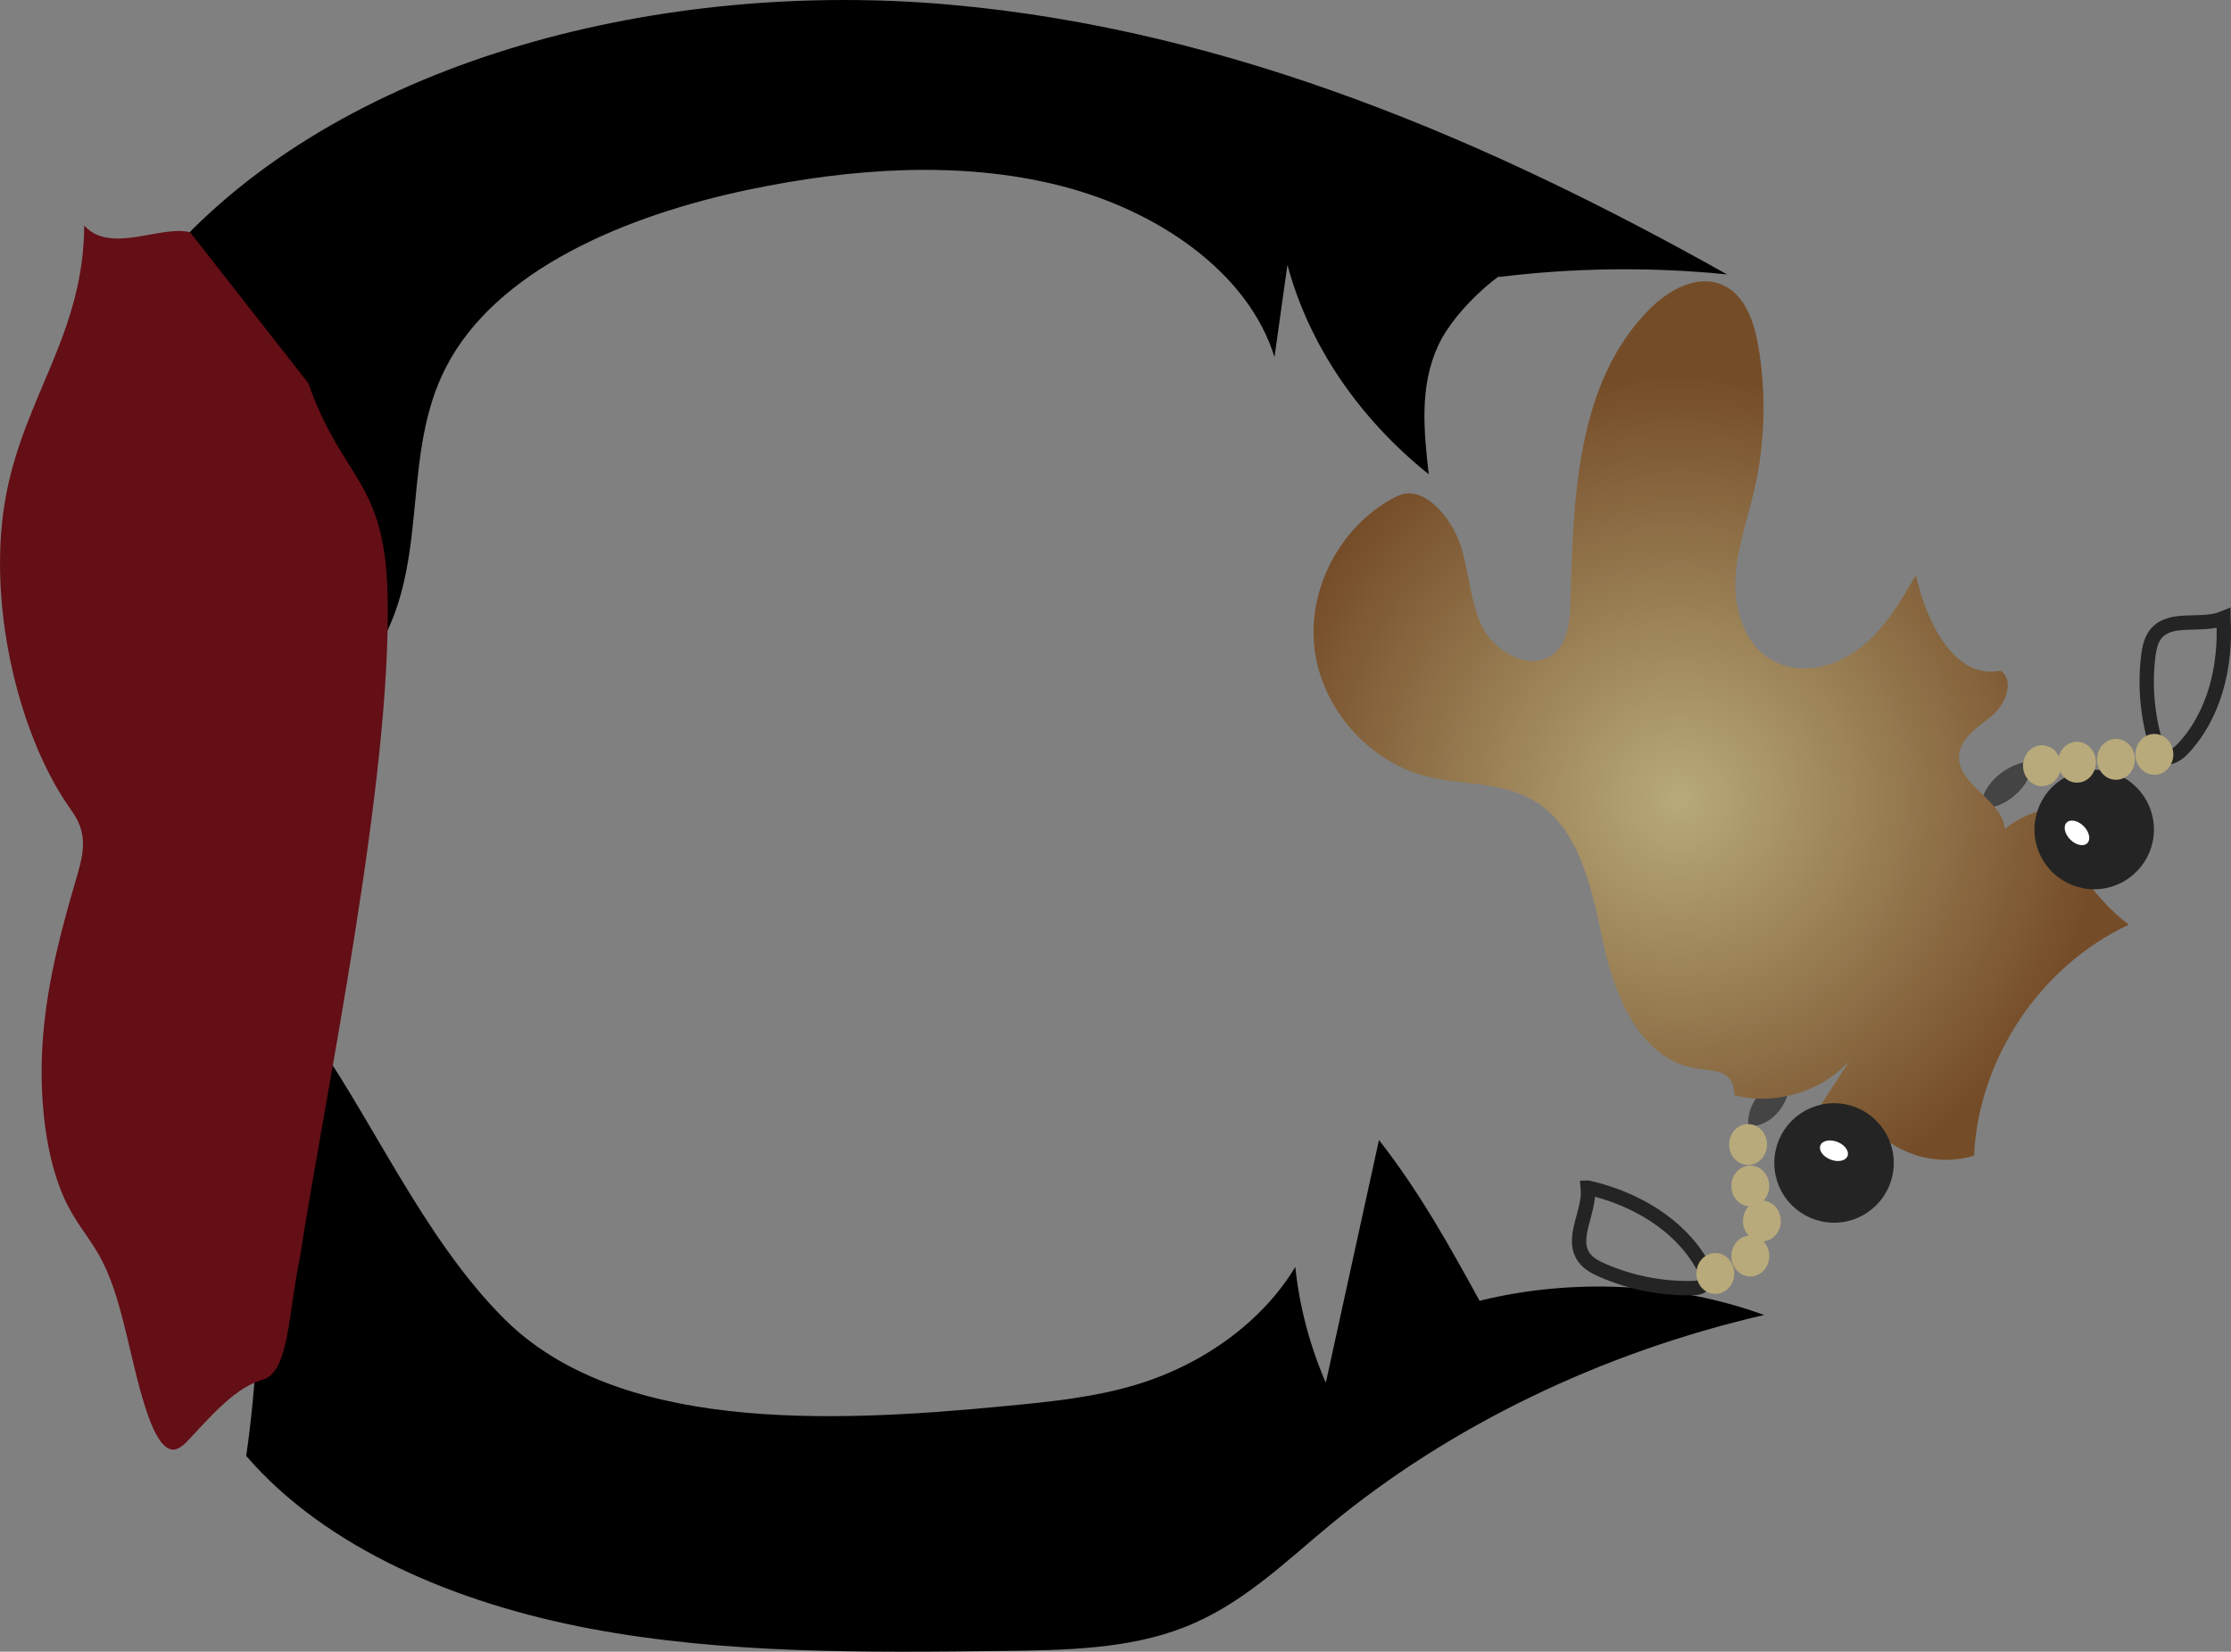
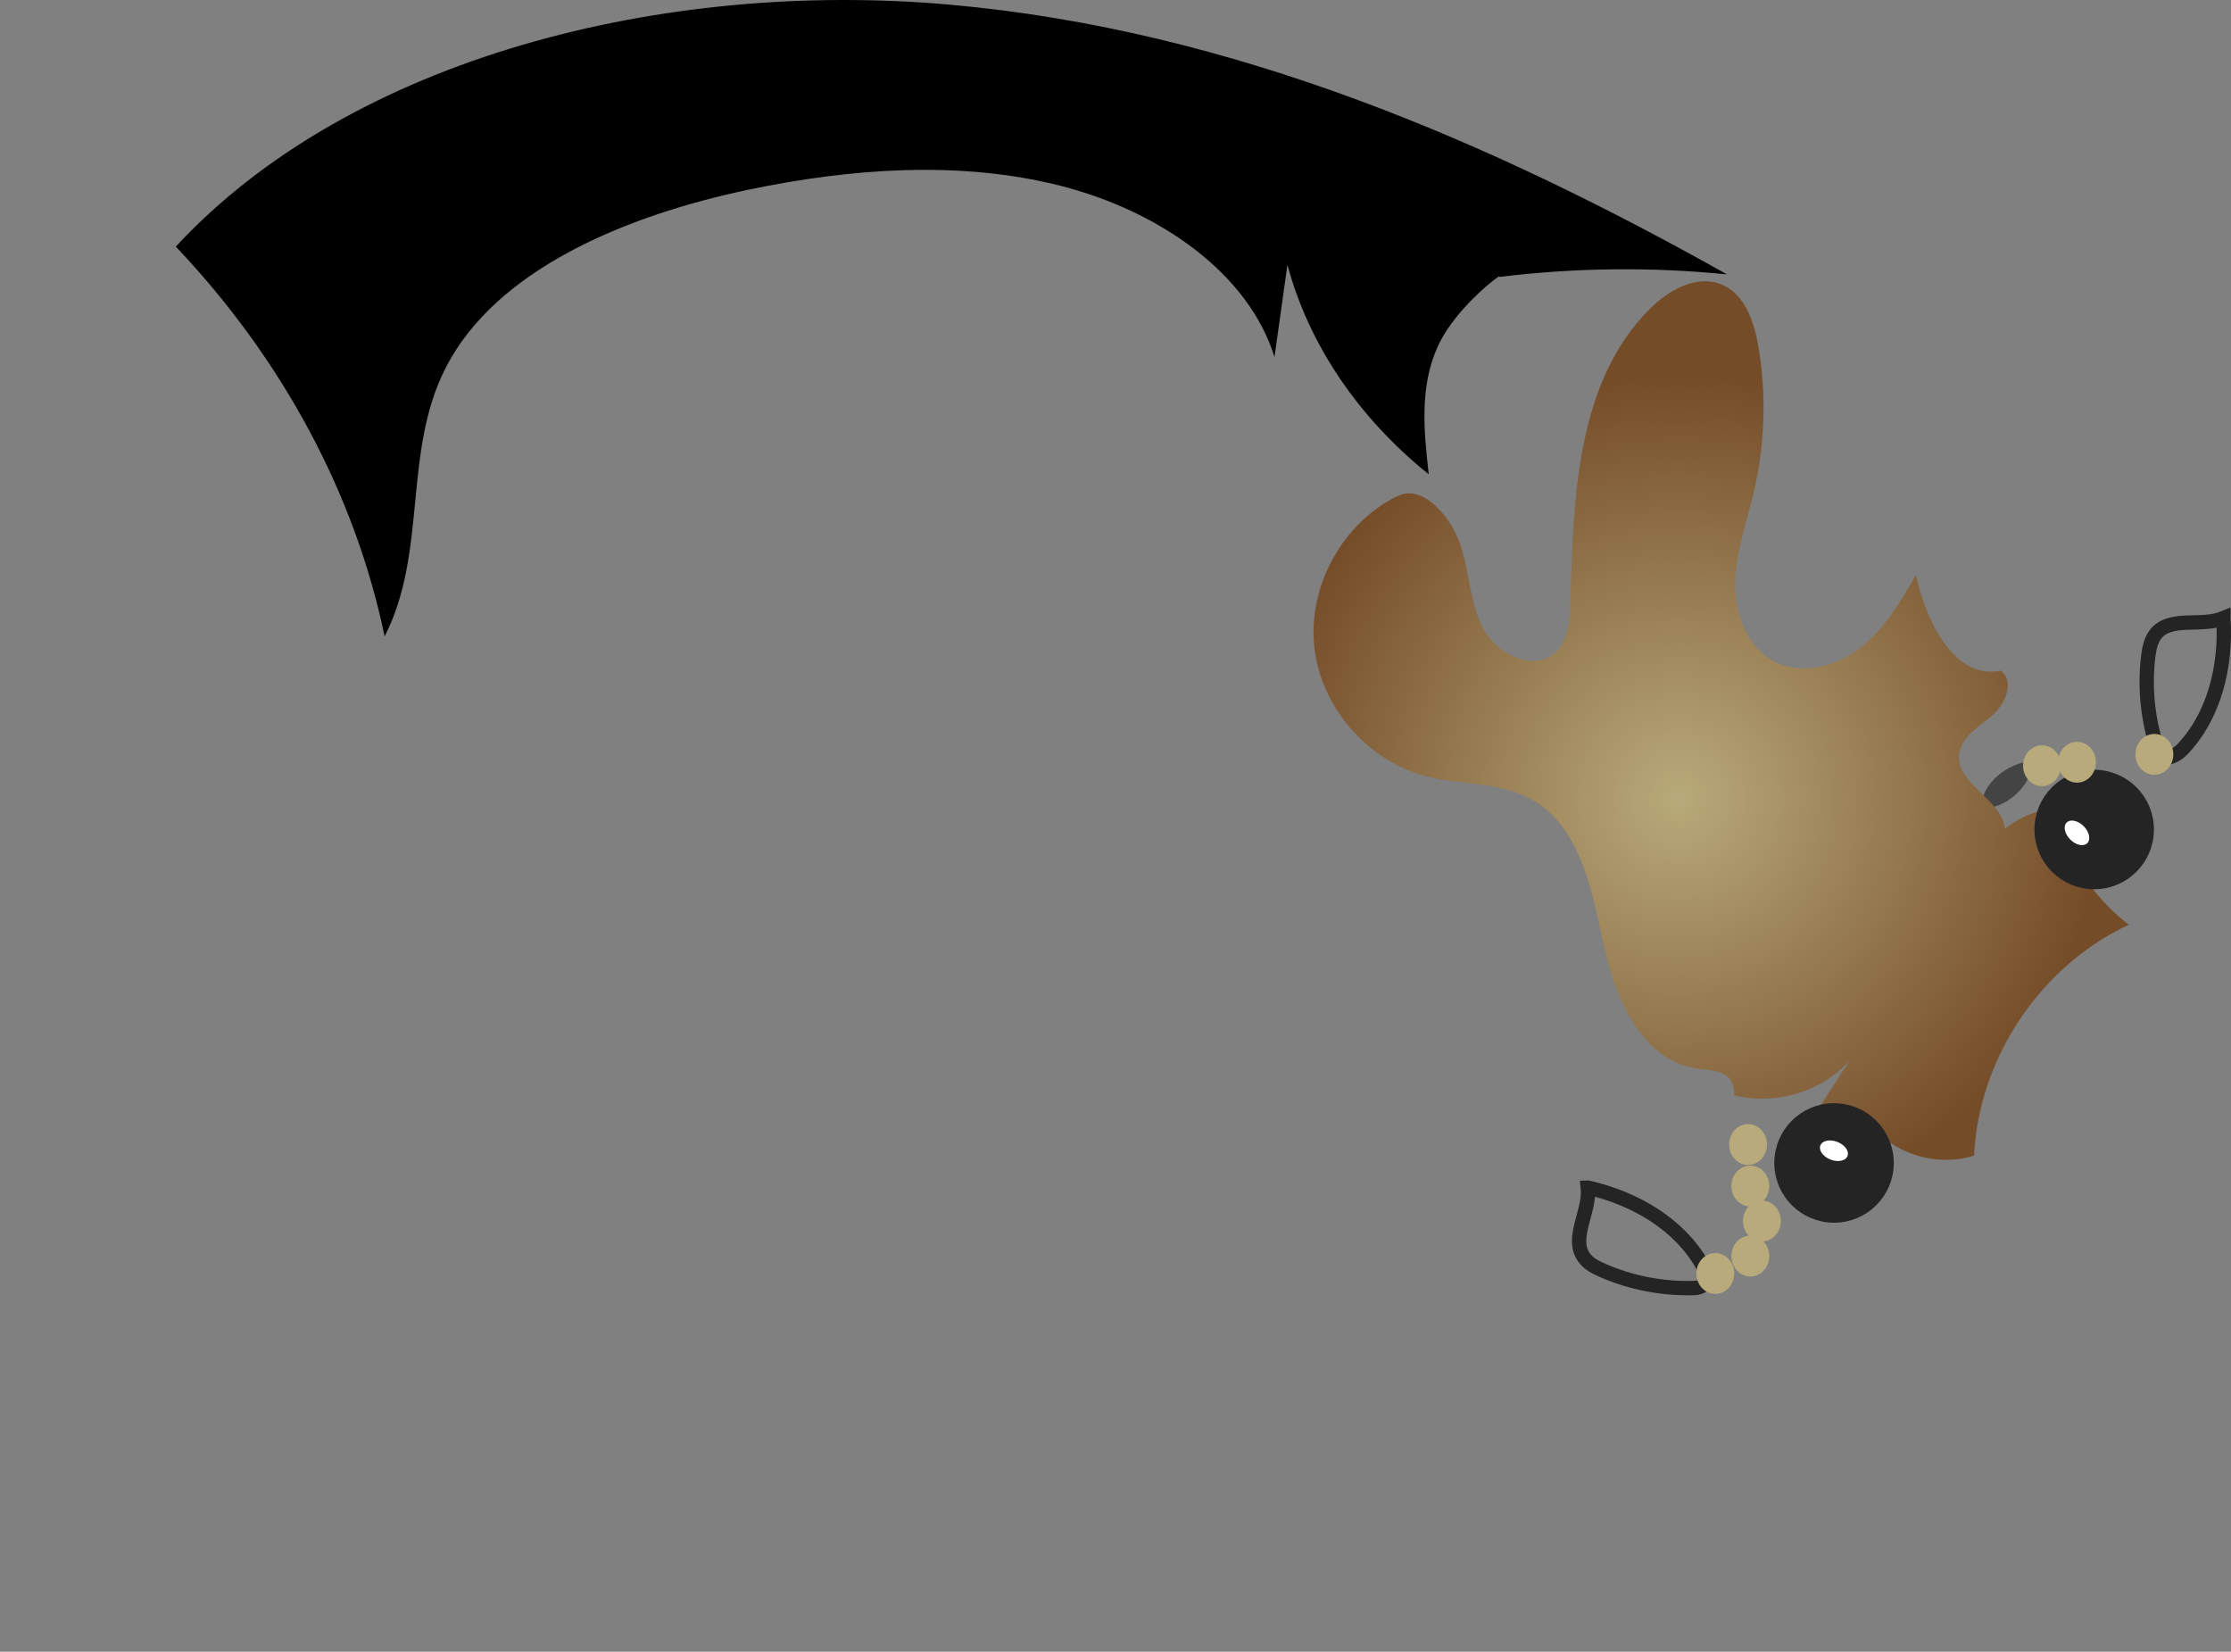
<svg xmlns="http://www.w3.org/2000/svg" id="Layer_1" data-name="Layer 1" viewBox="0 0 179.06 132.55">
  <rect x="0" y="0" width="179.06" height="132.55" fill="#808080" stroke="none" />
  <defs>
    <style>
      .cls-1 {
        fill: #444445;
      }

      .cls-2 {
        fill: #640e15;
      }

      .cls-3 {
        fill: url(#radial-gradient);
      }

      .cls-4 {
        fill: #b8aa7a;
      }

      .cls-5 {
        fill: none;
      }

      .cls-5, .cls-6 {
        stroke: #242424;
        stroke-miterlimit: 10;
        stroke-width: 1.15px;
      }

      .cls-7 {
        fill: #fff;
      }

      .cls-6 {
        fill: #242424;
      }
    </style>
    <radialGradient id="radial-gradient" cx="134.72" cy="64.08" fx="134.72" fy="64.08" r="34.01" gradientUnits="userSpaceOnUse">
      <stop offset="0" stop-color="#b8aa7a" />
      <stop offset="1" stop-color="#754c28" />
    </radialGradient>
  </defs>
  <g>
    <path d="M120.3,22.23c6.07-.75,12.25-.82,18.31-.21C119.81,11.47,98.98,2.38,76.17.37,53.36-1.65,28.21,4.58,14.11,19.79c8.58,9.05,14.39,19.89,16.76,31.28,3.48-6.81,1.42-14.79,4.92-21.59,4.01-7.81,14.34-12.17,24.3-14.26,8.22-1.72,16.98-2.35,24.99-.32,8.01,2.03,15.14,7.06,17.21,13.75.35-2.47.69-4.93,1.04-7.4,1.7,6.37,5.69,12.28,11.34,16.81-.39-3.45-.76-7.04.75-10.31s5.48-6.09,4.89-5.52Z" />
-     <path d="M110.68,91.47c-1.42,6.5-2.84,13-4.27,19.5-1.29-2.99-2.12-6.12-2.45-9.3-2.58,4.3-7.23,7.76-12.69,9.43-3.4,1.04-7.02,1.4-10.6,1.74-14.31,1.39-31.17,2.02-40.21-7.01-6.63-6.62-10.67-16.33-16.03-23.69-4.1,11.36-2.95,22.98-4.67,34.7,6.38,7.4,16.84,11.84,27.65,13.87,10.81,2.03,22.07,1.91,33.21,1.78,4.89-.06,9.96-.15,14.41-1.89,4.64-1.81,8.05-5.19,11.68-8.19,9.64-7.97,21.8-13.86,34.88-16.88-7.07-2.58-15.33-2.99-22.84-1.14-2.37-4.31-4.74-8.63-8.08-12.91Z" />
-     <path class="cls-2" d="M24.75,30.77c2.8,7.88,6.15,7.7,6.36,17.03.33,14.79-5.03,40.08-7.05,53.19-.93,4.4-.84,9.12-2.97,9.73s-3.98,2.71-5.82,4.69c-.46.5-.96,1.01-1.51.91-.75-.13-1.36-1.32-1.81-2.54-1.45-3.98-1.96-9.1-3.74-12.57-.84-1.64-1.91-2.79-2.75-4.42-1.85-3.55-2.39-8.97-2-13.68s1.58-8.9,2.77-12.98c.27-.94.55-2.01.38-3.09-.16-1-.65-1.68-1.09-2.31C1.44,58.87-1.16,48.15.52,39.56c1.53-7.85,6.19-12.86,6.24-21.46,2.1,2.34,6.15-.07,8.5.54l9.5,12.13Z" />
  </g>
  <g>
    <path class="cls-1" d="M159.07,64.81c-.17-1.86,2.17-3.69,4.04-3.71.04,2.04-2.38,3.96-4.04,3.71Z" />
-     <path class="cls-1" d="M140.32,90.33c-.17-1.86,1.48-3.69,3.35-3.71.04,2.04-1.69,3.96-3.35,3.71Z" />
    <path class="cls-3" d="M112.21,39.78c-4.41,2.14-7.23,7.19-6.73,12.08.5,4.88,4.29,9.25,9.04,10.45,2.77.7,5.83.43,8.34,1.8,3.88,2.12,4.88,7.12,5.79,11.44s2.93,9.32,7.28,10.15c.61.12,1.24.14,1.85.28.69.16,1.44.6,1.41,1.91,3.28.85,6.99-.26,9.26-2.77-1.08,1.66-2.17,3.32-3.25,4.99,1.06-1.01,2.81-1.2,4.07-.45.65.39,1.15.97,1.71,1.48,1.99,1.76,4.92,2.4,7.46,1.6.36-7.81,5.33-15.23,12.42-18.53-3-2.29-5.15-5.67-5.94-9.36-1.46.16-2.87.74-4.01,1.67-.22-2.39-3.9-3.55-3.67-5.95.14-1.41,1.57-2.24,2.65-3.15s1.83-2.78.68-3.6c-3.73.76-5.97-3.95-6.8-7.67-1.25,2.15-2.54,4.36-4.51,5.88s-4.8,2.2-6.98.99c-2.16-1.2-3.07-3.9-3-6.37s.94-4.83,1.5-7.24c.89-3.81,1-7.8.34-11.65-.34-1.96-1.08-4.13-2.9-4.91-2.01-.86-4.29.41-5.83,1.96-5.89,5.92-6.12,15.22-6.35,23.56-.04,1.46-.17,3.09-1.27,4.04-1.76,1.52-4.65.08-5.73-1.98s-1.09-4.51-1.83-6.72-3-4.89-5-3.91Z" />
    <path class="cls-5" d="M127.44,95.31c.2,1.92-1.43,4.05-.3,5.61.36.5.93.79,1.5,1.04,2.26.98,4.74,1.47,7.2,1.41.26,0,.53-.02.75-.17.53-.37.31-1.19,0-1.75-1.8-3.15-5.3-5.27-9.14-6.14Z" />
    <path class="cls-5" d="M178.45,49.61c-1.78.74-4.29-.22-5.46,1.31-.37.49-.49,1.12-.57,1.73-.3,2.45-.06,4.96.69,7.31.08.25.17.5.37.67.5.4,1.23-.04,1.68-.5,2.51-2.63,3.54-6.58,3.29-10.51Z" />
    <circle class="cls-6" cx="147.2" cy="93.33" r="4.22" />
    <circle class="cls-6" cx="168.08" cy="66.57" r="4.22" />
    <ellipse class="cls-7" cx="166.7" cy="66.84" rx=".76" ry="1.17" transform="translate(1.56 137.45) rotate(-45)" />
    <ellipse class="cls-4" cx="140.3" cy="91.85" rx="1.52" ry="1.64" />
    <ellipse class="cls-4" cx="137.67" cy="102.2" rx="1.52" ry="1.64" />
    <ellipse class="cls-4" cx="172.91" cy="60.54" rx="1.52" ry="1.64" />
-     <ellipse class="cls-4" cx="169.83" cy="60.94" rx="1.52" ry="1.64" />
    <ellipse class="cls-4" cx="166.7" cy="61.17" rx="1.52" ry="1.64" />
    <ellipse class="cls-4" cx="163.89" cy="61.45" rx="1.52" ry="1.64" />
    <ellipse class="cls-4" cx="140.48" cy="100.8" rx="1.52" ry="1.64" />
    <ellipse class="cls-4" cx="141.41" cy="97.99" rx="1.52" ry="1.64" />
    <ellipse class="cls-4" cx="140.48" cy="95.18" rx="1.52" ry="1.64" />
    <ellipse class="cls-7" cx="147.2" cy="92.36" rx=".76" ry="1.17" transform="translate(7.49 195.7) rotate(-68.6)" />
  </g>
</svg>